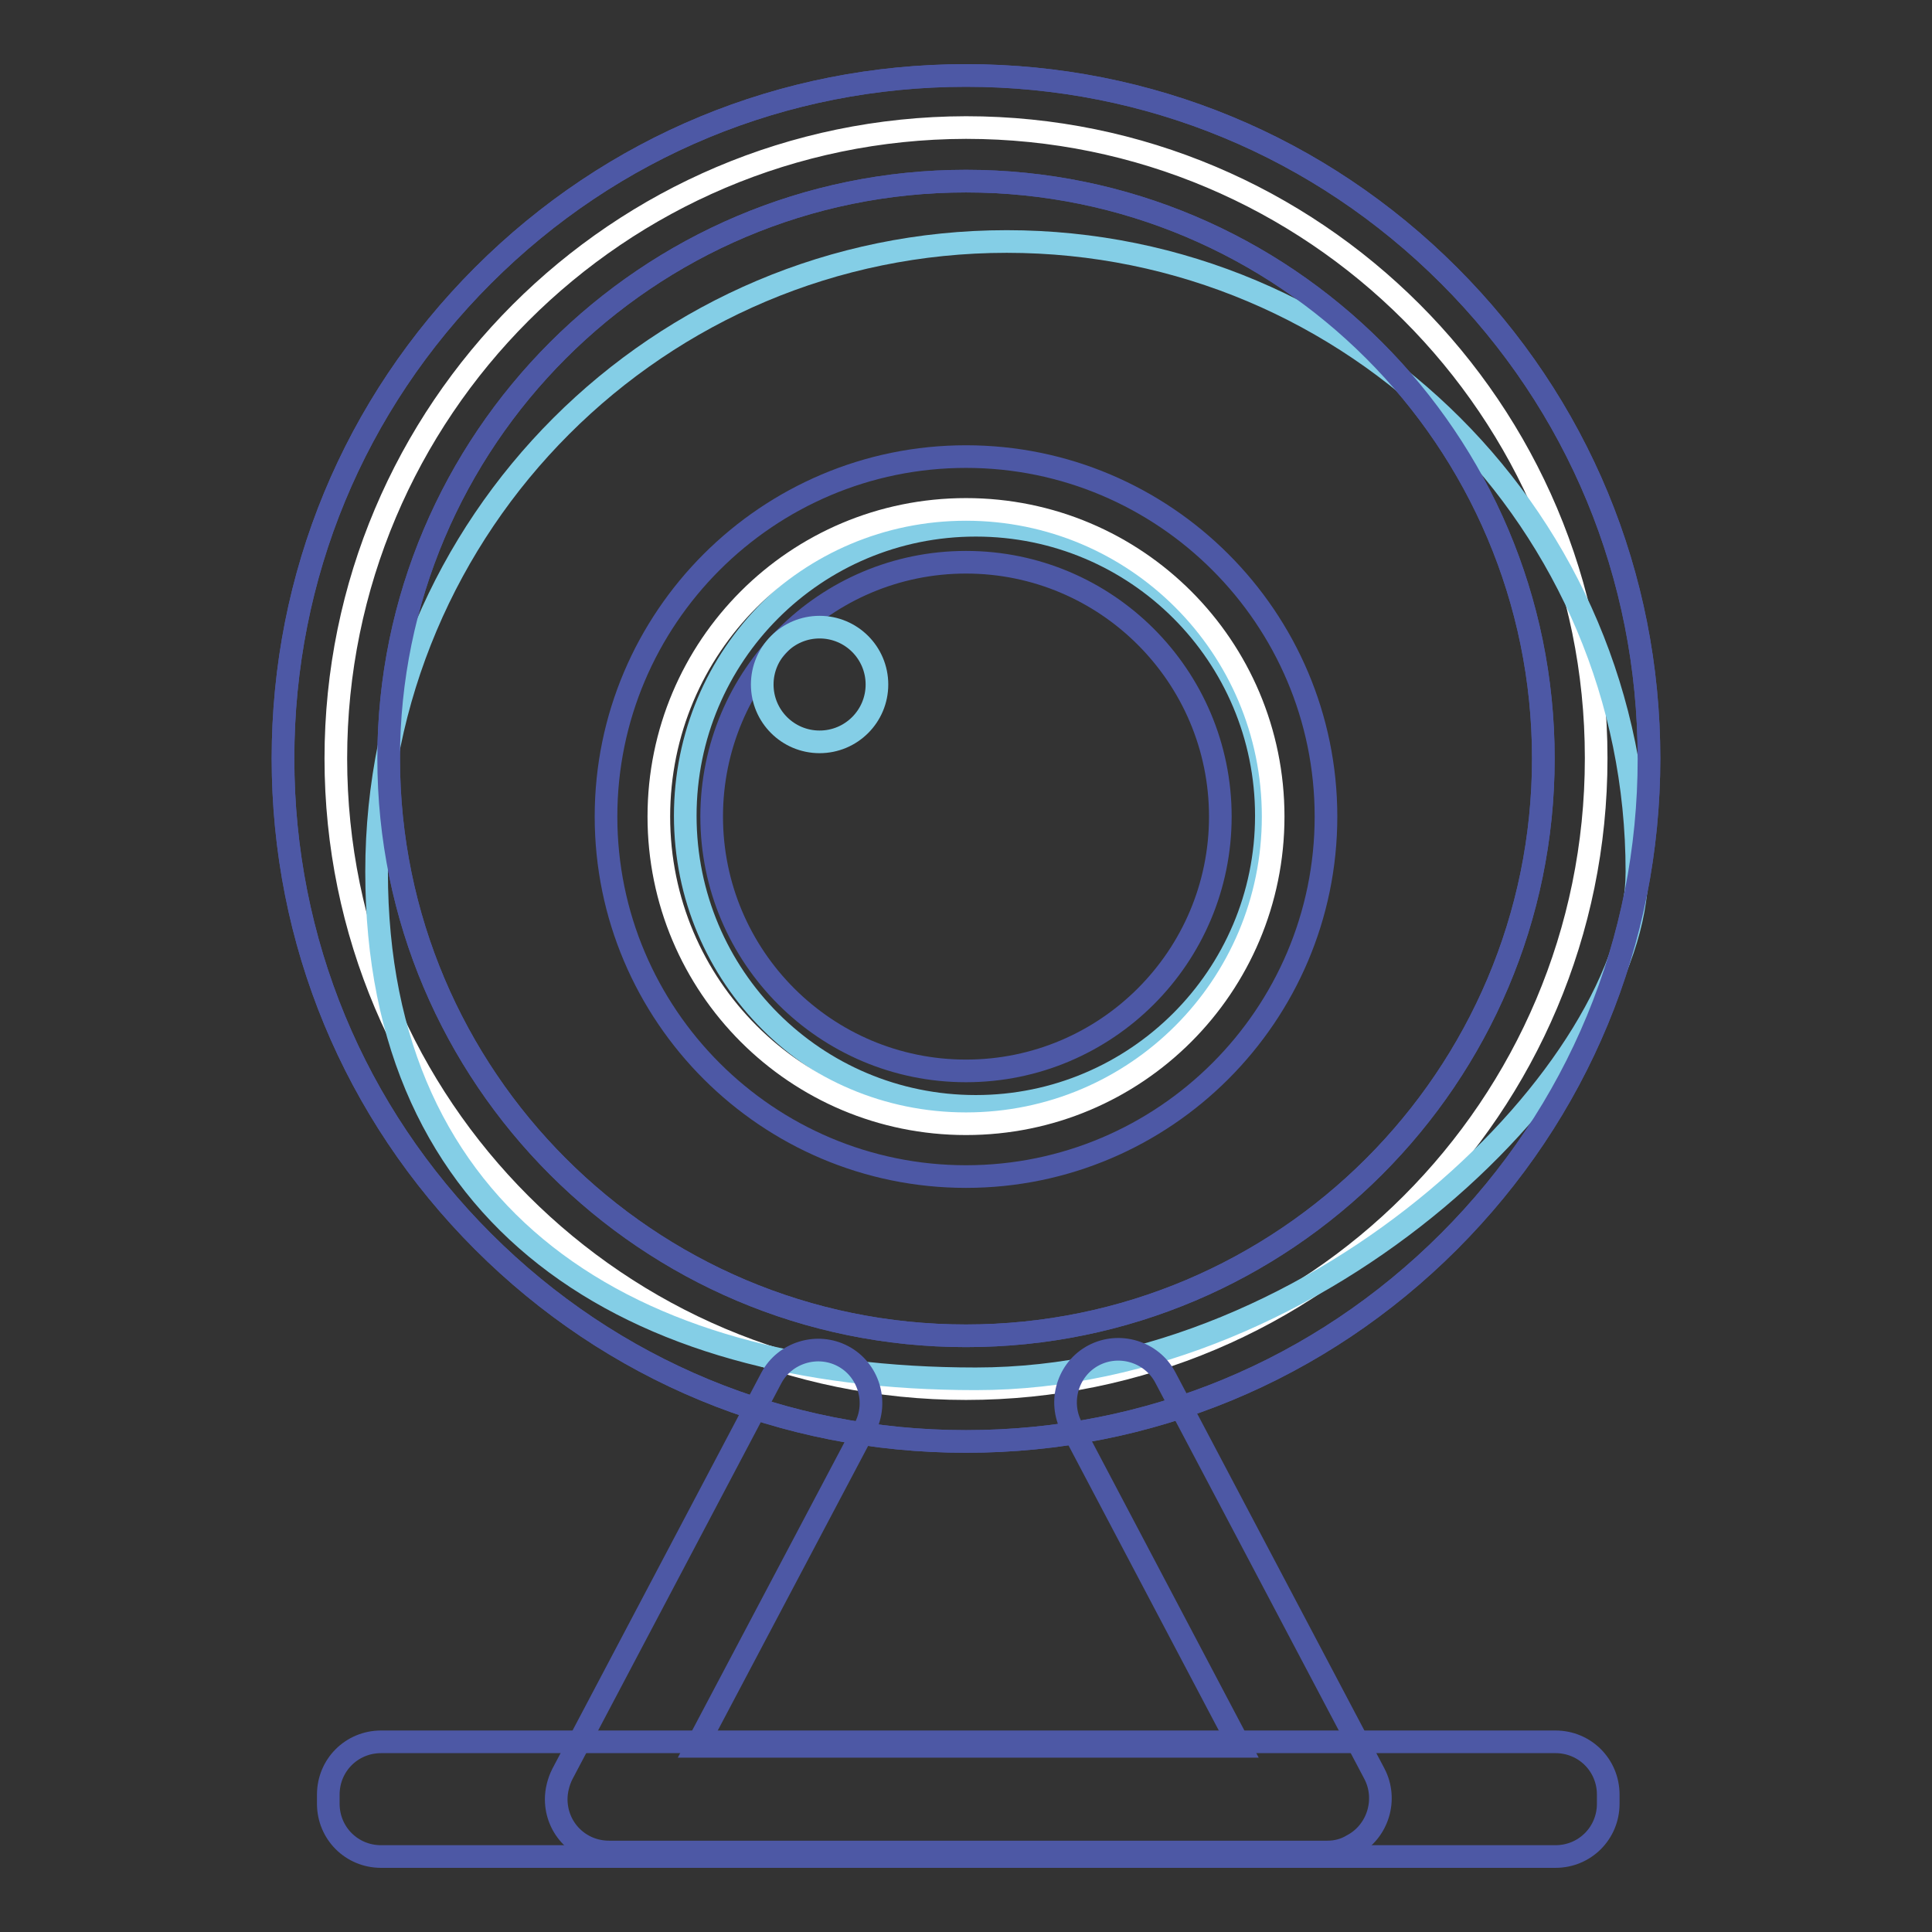
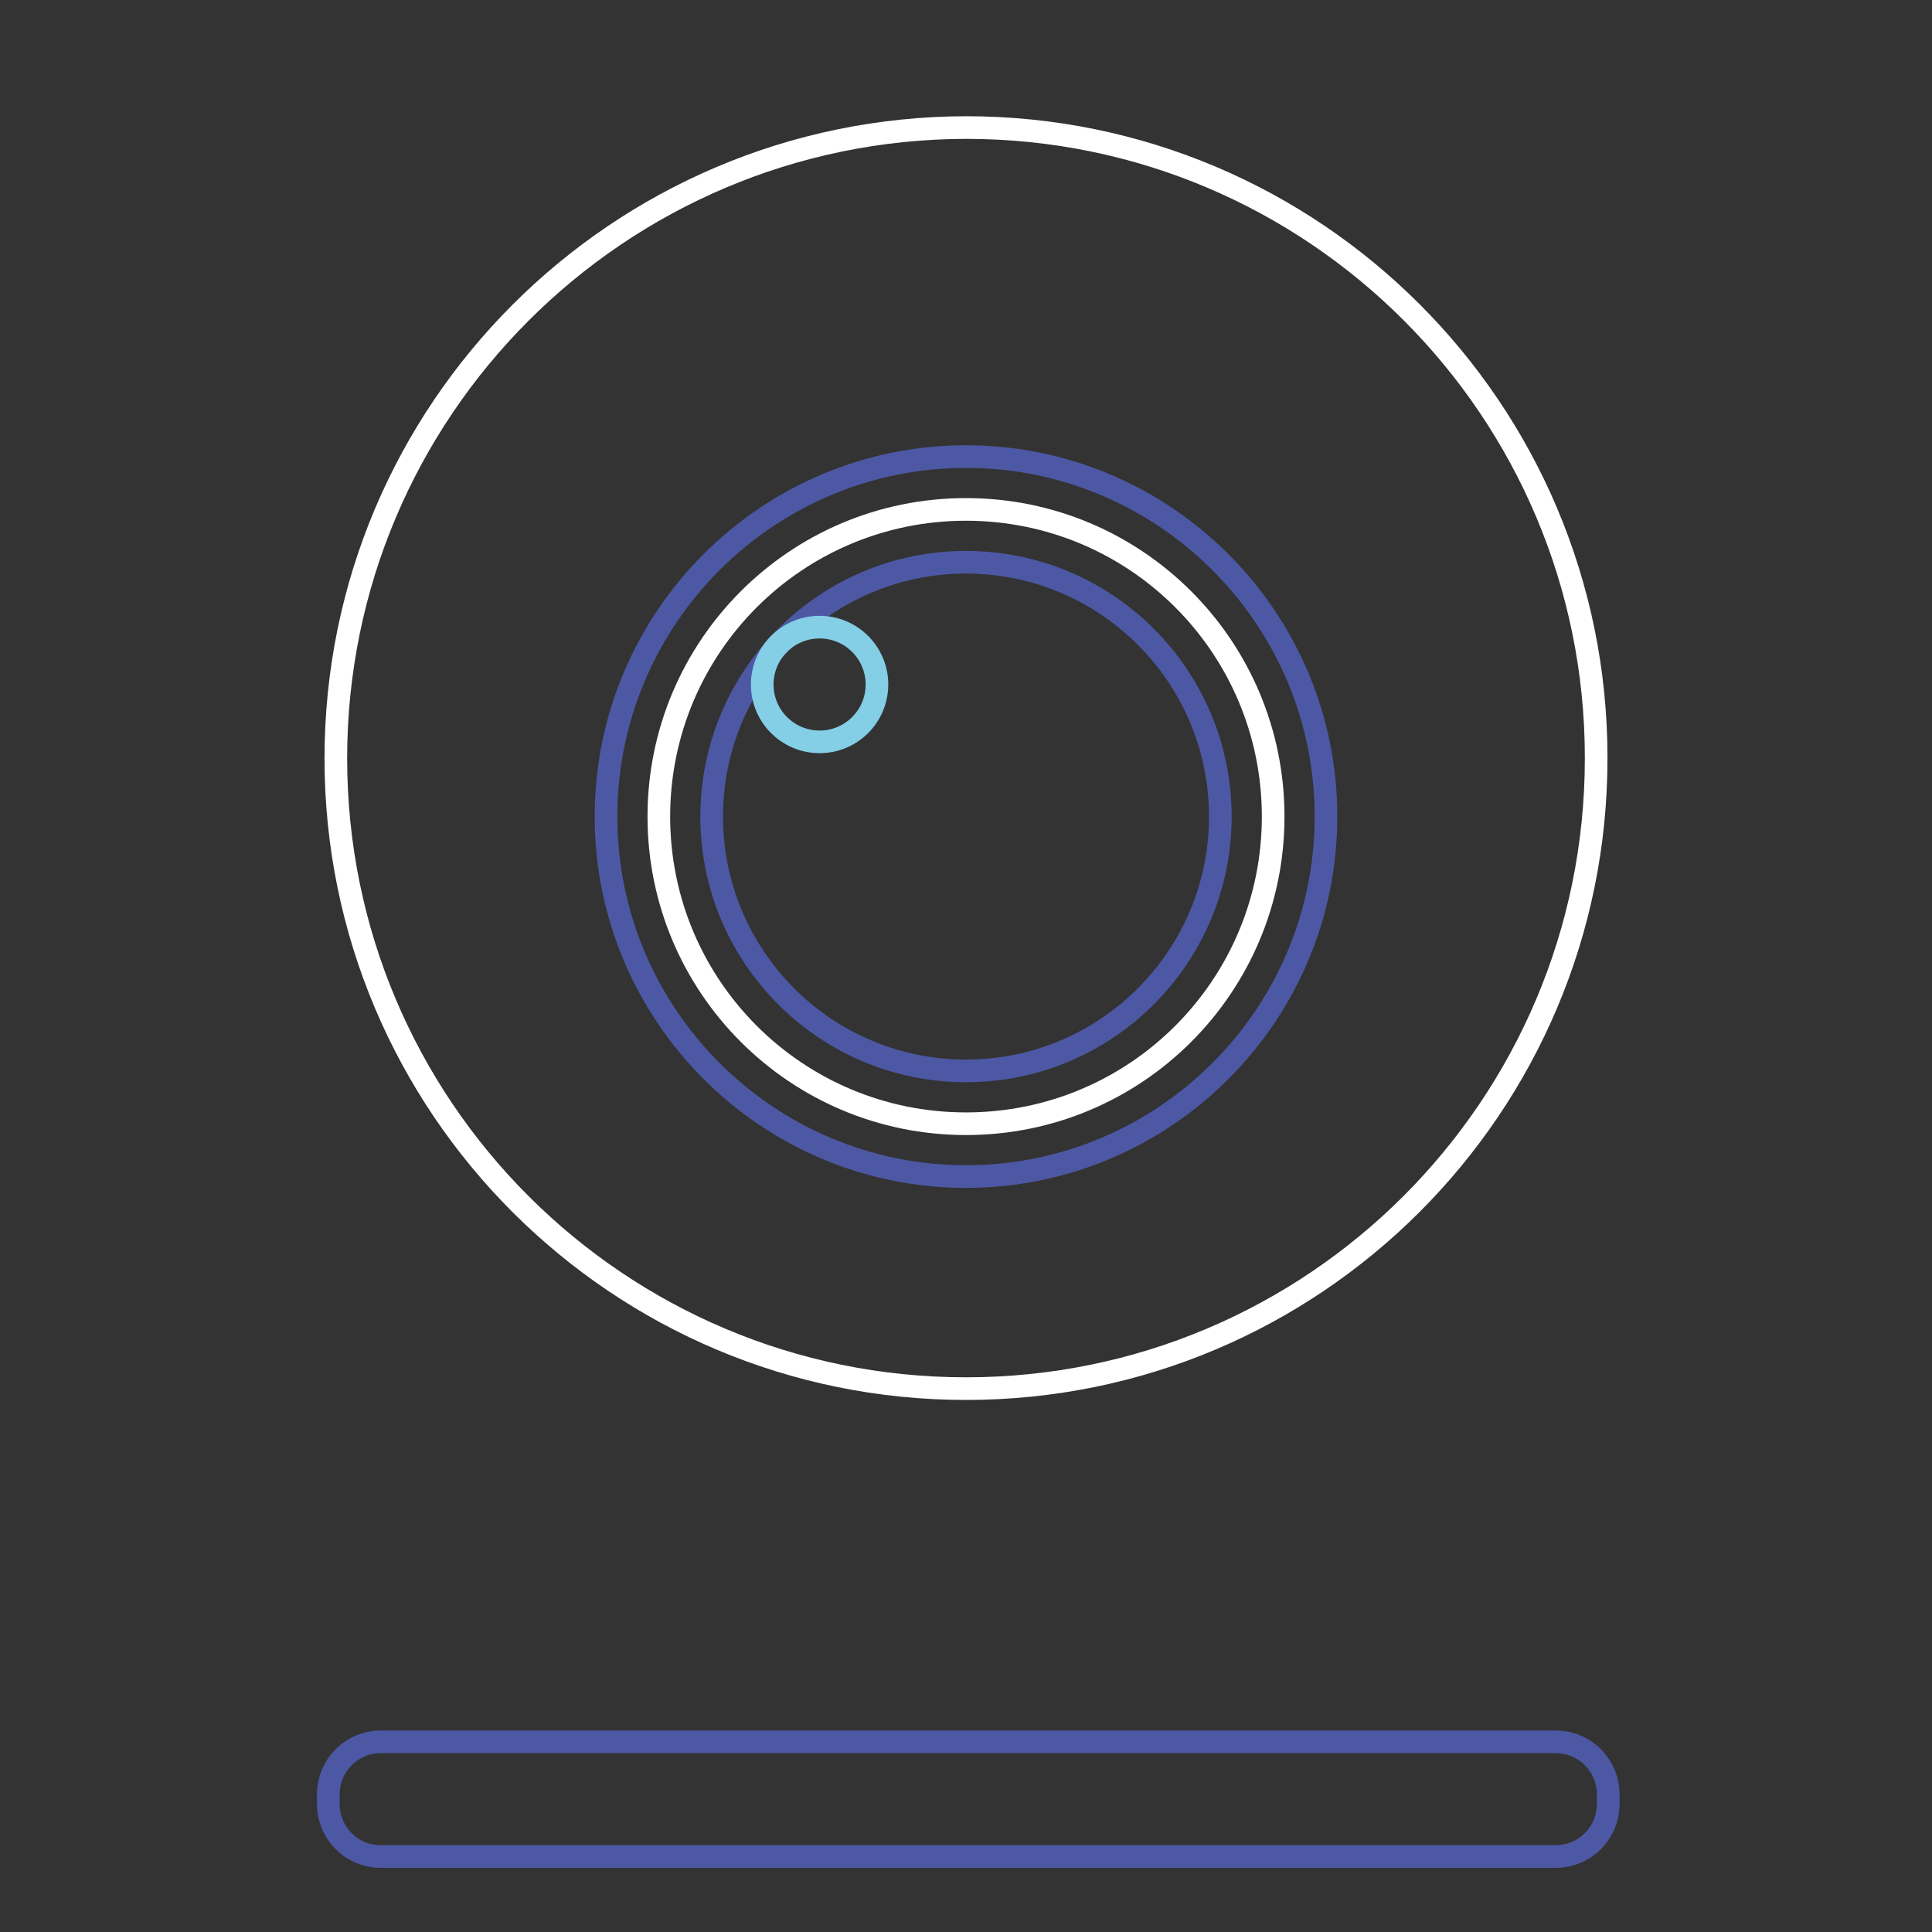
<svg xmlns="http://www.w3.org/2000/svg" version="1.1" x="0px" y="0px" viewBox="0 0 256 256" enable-background="new 0 0 256 256" xml:space="preserve">
  <rect x="0" y="0" width="256" height="256" fill="#333333" stroke="none" />
  <g>
    <path stroke-width="3" fill-opacity="0" stroke="#ffffff" d="M44.5,100.5c0,46.1,37.4,83.5,83.5,83.5c46.1,0,83.5-37.4,83.5-83.5c0,0,0,0,0-0.1 c0-46.1-37.4-83.5-83.5-83.5C81.9,17,44.5,54.4,44.5,100.5z" />
-     <path stroke-width="3" fill-opacity="0" stroke="#4d58a5" d="M128,191c-24.2,0-46.9-9.4-64-26.5c-17.1-17.1-26.5-39.8-26.5-64c0-24.2,9.4-46.9,26.5-64 C81.1,19.4,103.8,10,128,10s46.9,9.4,64,26.5c17.1,17.1,26.5,39.8,26.5,64c0,24.2-9.4,46.9-26.5,64C174.9,181.6,152.2,191,128,191z  M128,24c-42.2,0-76.5,34.3-76.5,76.5c0,42.2,34.3,76.5,76.5,76.5c42.2,0,76.5-34.3,76.5-76.5C204.5,58.3,170.2,24,128,24z" />
-     <path stroke-width="3" fill-opacity="0" stroke="#84cee6" d="M133.4,32c-46.1,0-83.5,37.4-83.5,83.5c0,46.1,33.3,67.2,79.4,67.2c46.1,0,87.6-41.2,87.6-67.2 C216.9,69.3,179.5,32,133.4,32z M129.3,146.6c-21.3,0-38.5-17.2-38.5-38.5c0-21.3,17.2-38.5,38.5-38.5c21.3,0,38.5,17.2,38.5,38.5 C167.8,129.4,150.5,146.6,129.3,146.6z" />
-     <path stroke-width="3" fill-opacity="0" stroke="#4d58a5" d="M175.9,245.4H80.7c-3.9,0-7-3.1-7-7c0-1.1,0.3-2.3,0.8-3.3l27.7-52.5c1.8-3.4,6.1-4.7,9.5-2.9 c3.4,1.8,4.7,6.1,2.9,9.5l-22.3,42.2h72L142,189.1c-1.8-3.4-0.5-7.7,2.9-9.5c3.4-1.8,7.7-0.5,9.5,2.9l27.7,52.5 c1.8,3.4,0.5,7.7-2.9,9.5C178.2,245.1,177.1,245.4,175.9,245.4L175.9,245.4z" />
-     <path stroke-width="3" fill-opacity="0" stroke="#4d58a5" d="M128,191c-24.2,0-46.9-9.4-64-26.5c-17.1-17.1-26.5-39.8-26.5-64c0-24.2,9.4-46.9,26.5-64 C81.1,19.4,103.8,10,128,10s46.9,9.4,64,26.5c17.1,17.1,26.5,39.8,26.5,64c0,24.2-9.4,46.9-26.5,64C174.9,181.6,152.2,191,128,191z  M128,24c-42.2,0-76.5,34.3-76.5,76.5c0,42.2,34.3,76.5,76.5,76.5c42.2,0,76.5-34.3,76.5-76.5C204.5,58.3,170.2,24,128,24z" />
    <path stroke-width="3" fill-opacity="0" stroke="#ffffff" d="M87.3,108.2c0,22.5,18.2,40.7,40.7,40.7s40.7-18.2,40.7-40.7c0,0,0,0,0,0c0-22.5-18.2-40.7-40.7-40.7 C105.5,67.5,87.3,85.7,87.3,108.2z" />
    <path stroke-width="3" fill-opacity="0" stroke="#4d58a5" d="M128,155.9c-26.3,0-47.7-21.4-47.7-47.7c0-26.3,21.4-47.7,47.7-47.7c26.3,0,47.7,21.4,47.7,47.7 C175.7,134.5,154.3,155.9,128,155.9z M128,74.5c-18.6,0-33.7,15.1-33.7,33.7s15.1,33.7,33.7,33.7c18.6,0,33.7-15.1,33.7-33.7 S146.6,74.5,128,74.5z" />
    <path stroke-width="3" fill-opacity="0" stroke="#84cee6" d="M101,90.7c0,4.2,3.4,7.6,7.6,7.6s7.6-3.4,7.6-7.6c0-4.2-3.4-7.6-7.6-7.6S101,86.5,101,90.7L101,90.7z" />
    <path stroke-width="3" fill-opacity="0" stroke="#4d58a5" d="M206.1,246H50.5c-3.9,0-7-3.1-7-7v-1.2c0-3.9,3.1-7,7-7h155.6c3.9,0,7,3.1,7,7v1.2 C213.1,242.9,210,246,206.1,246L206.1,246z" />
  </g>
</svg>